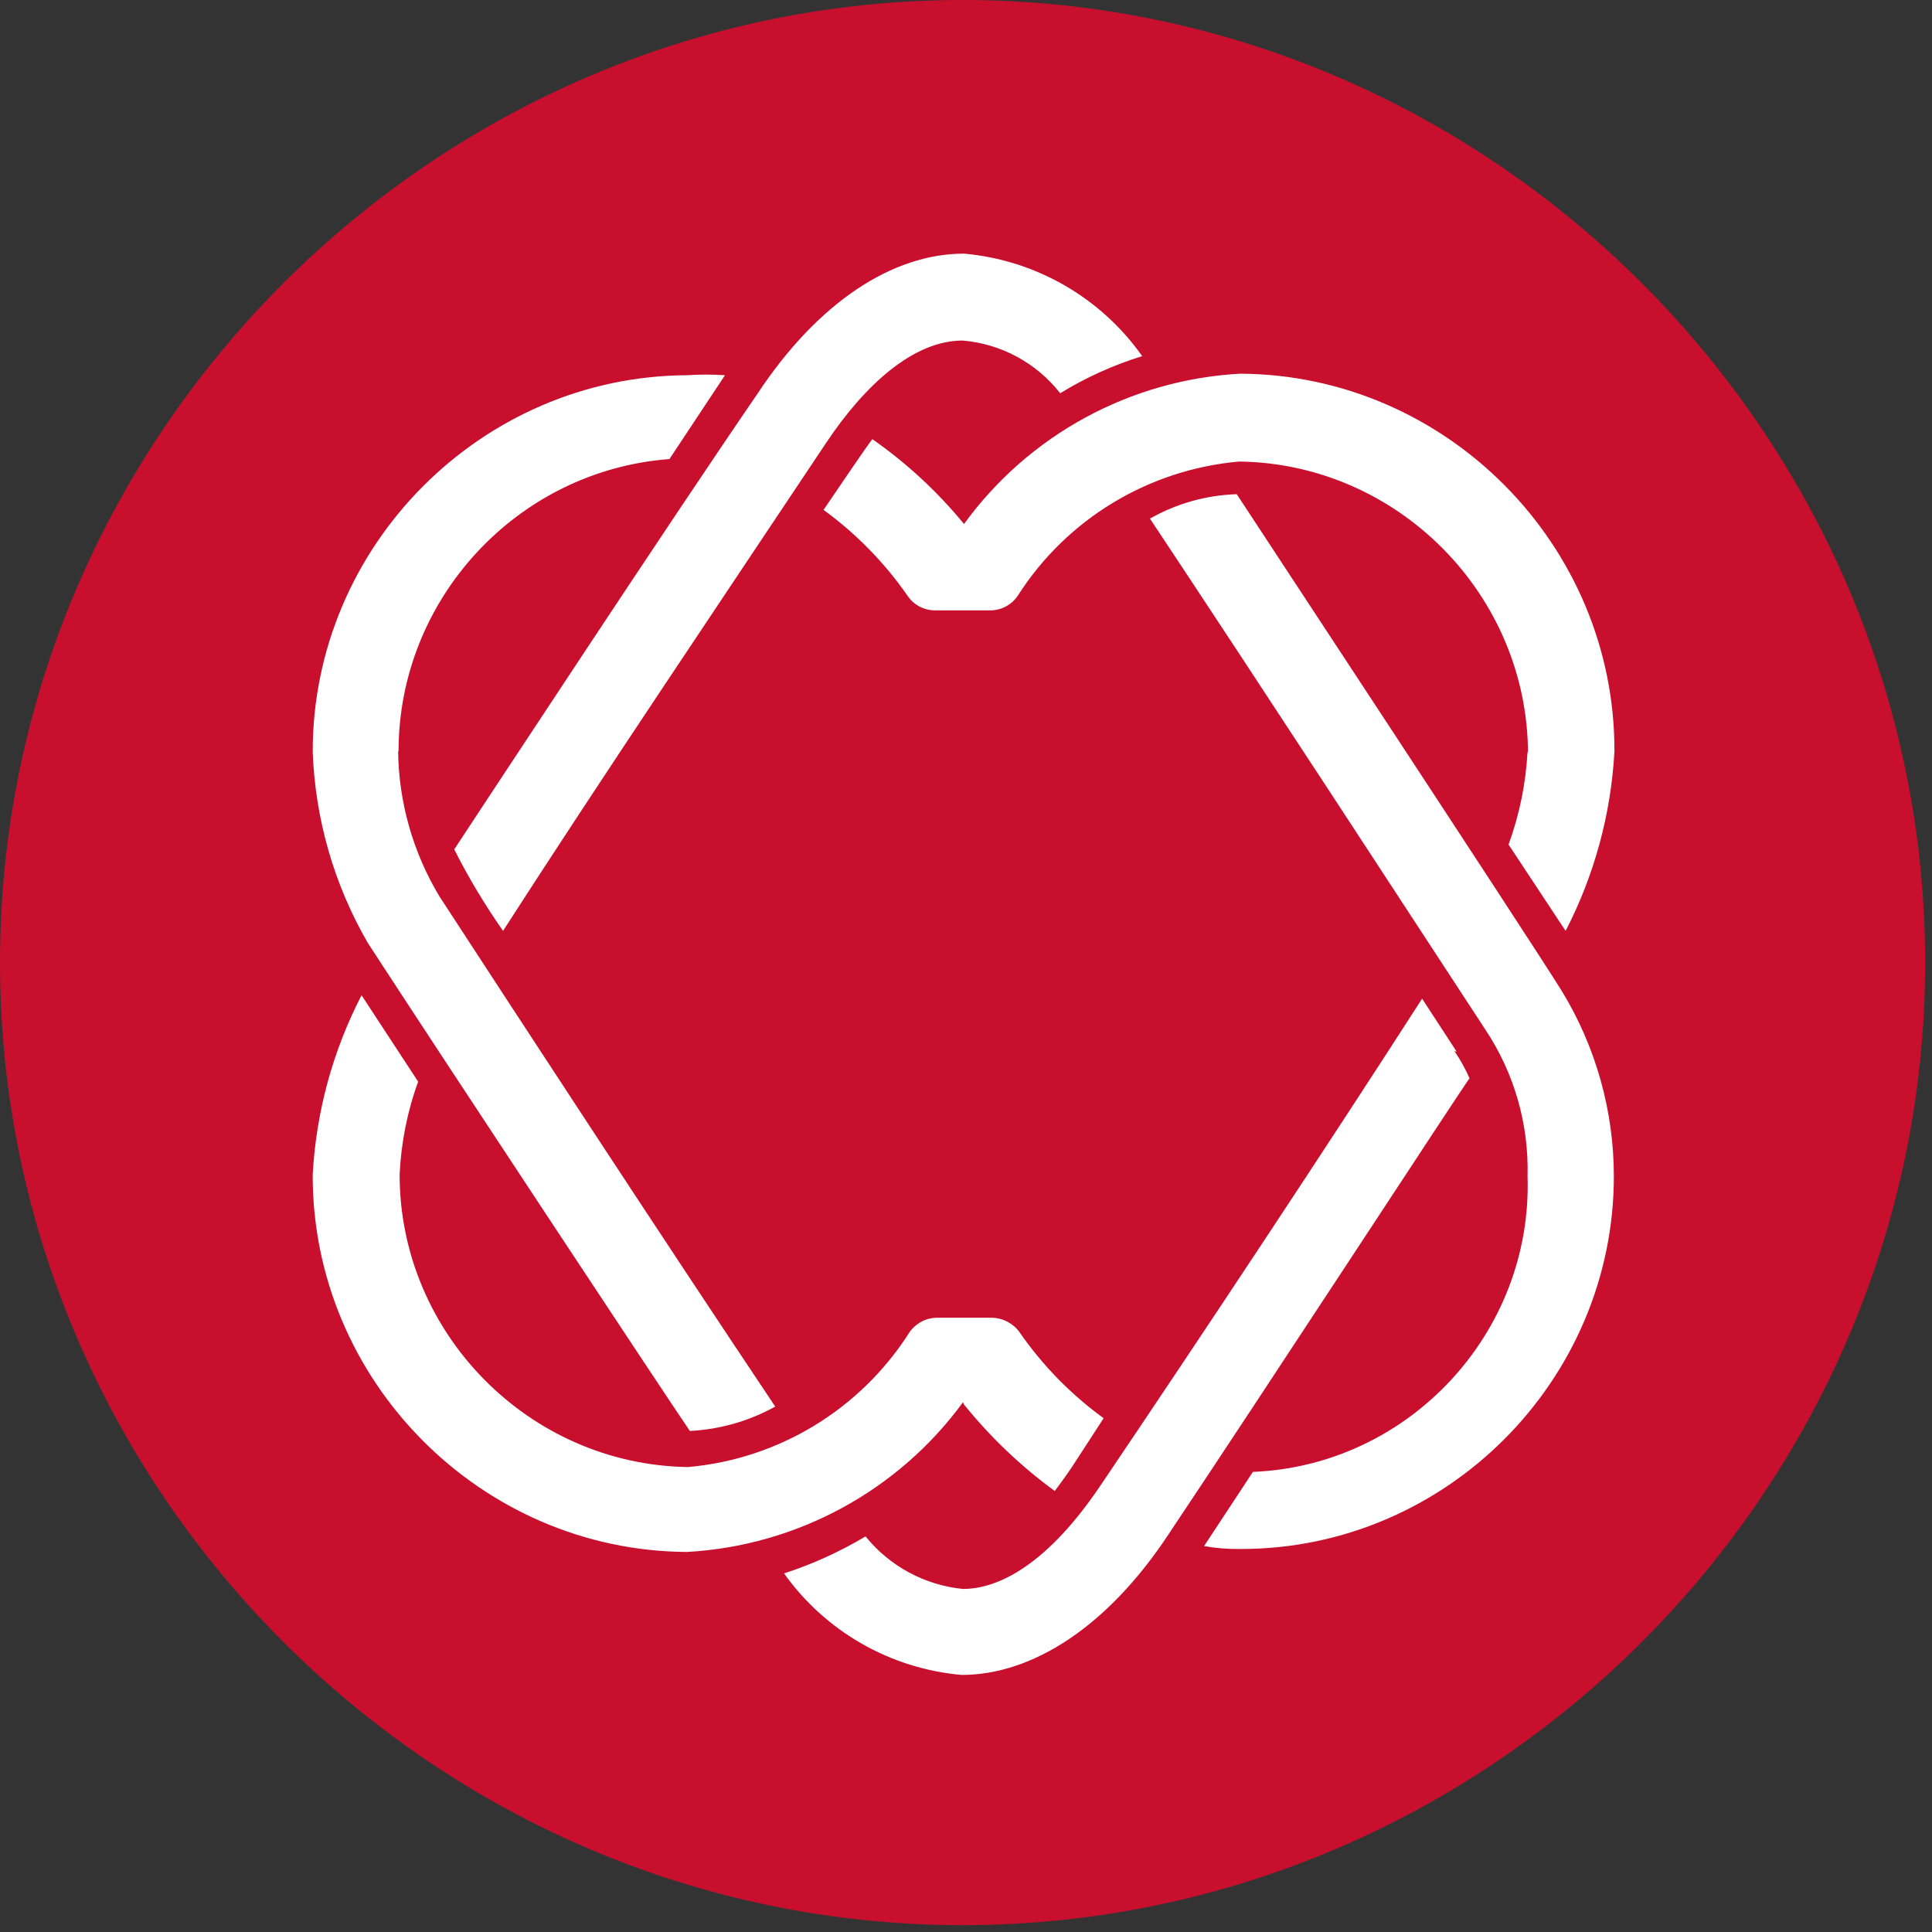
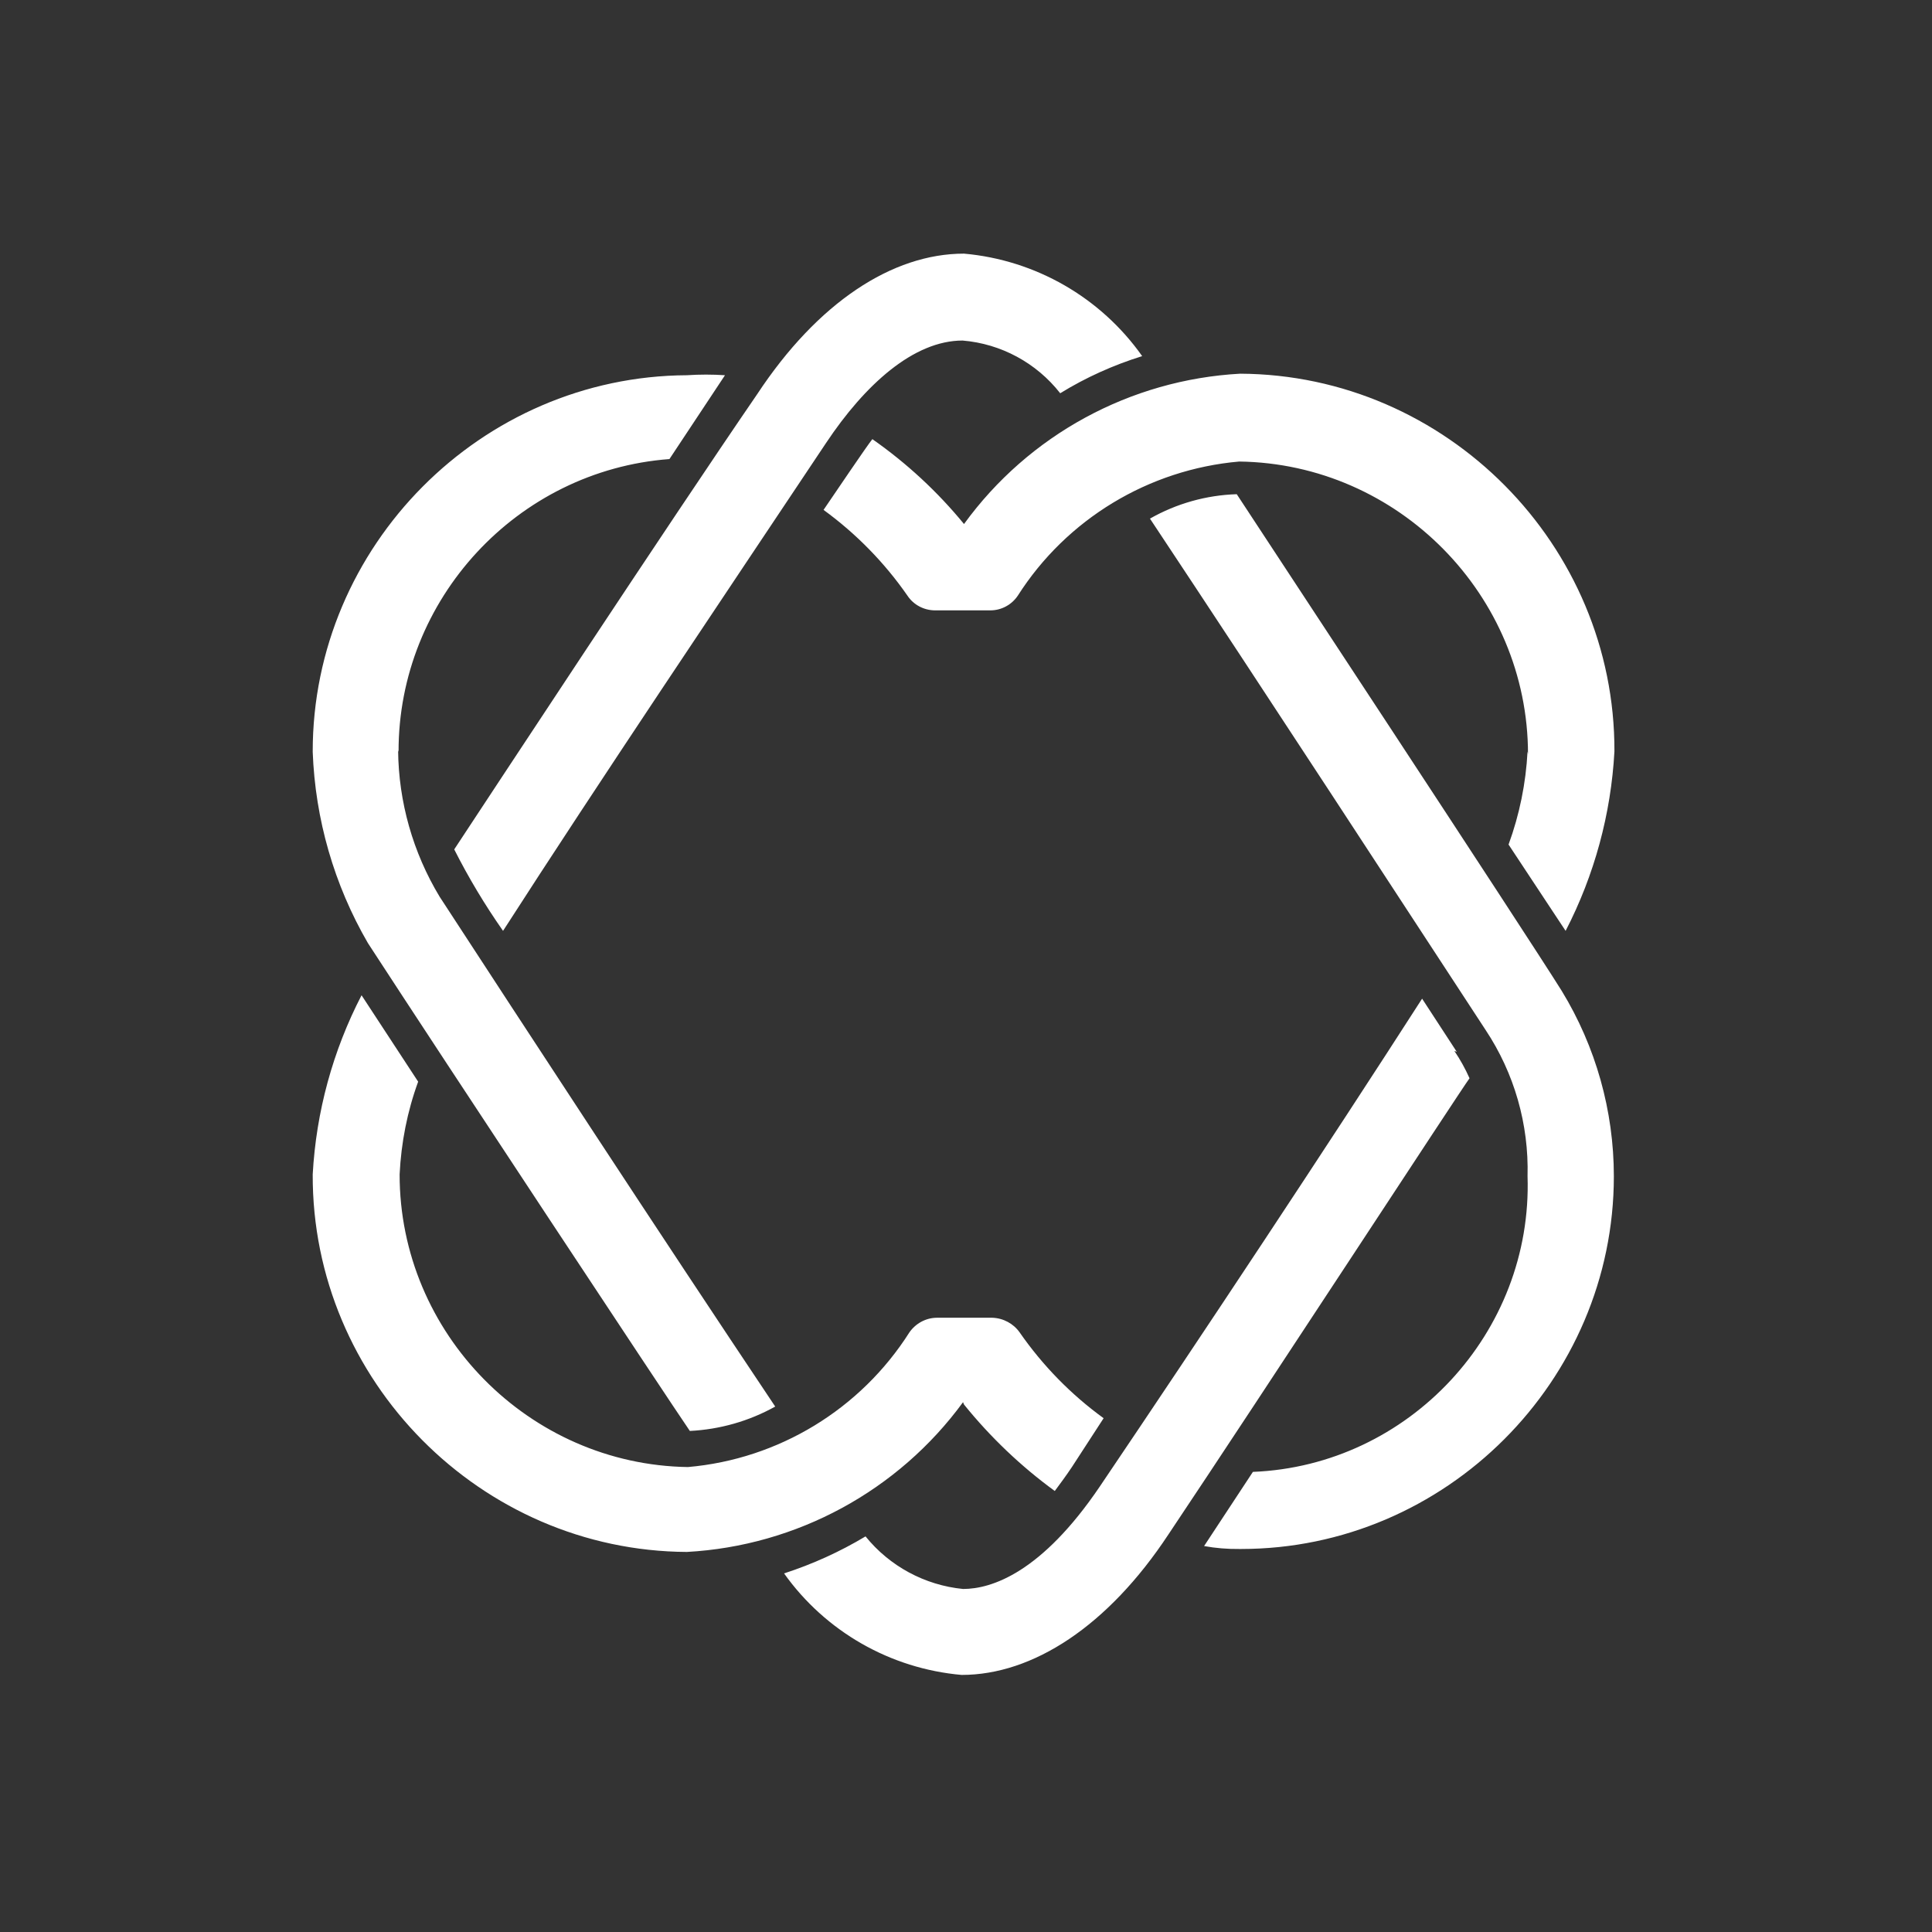
<svg xmlns="http://www.w3.org/2000/svg" width="64px" height="64px" viewBox="0 0 64 64" version="1.1">
  <rect x="0" y="0" width="64" height="64" fill="#333333" stroke="none" />
  <g id="surface1">
-     <path style=" stroke:none;fill-rule:nonzero;fill:rgb(78.431%,6.275%,18.039%);fill-opacity:1;" d="M 63.773 31.871 C 63.773 31.875 63.773 31.883 63.773 31.887 C 63.773 49.379 49.379 63.773 31.887 63.773 C 14.395 63.773 0 49.379 0 31.887 C 0 14.395 14.395 0 31.887 0 C 49.375 0 63.766 14.383 63.773 31.871 " />
    <path style=" stroke:none;fill-rule:nonzero;fill:rgb(100%,100%,100%);fill-opacity:1;" d="M 31.902 46.449 C 29.754 49.387 26.391 51.211 22.754 51.41 C 15.926 51.375 10.332 45.73 10.359 38.902 C 10.473 36.832 11.023 34.812 11.977 32.969 L 13.852 35.832 C 13.492 36.816 13.289 37.852 13.238 38.902 C 13.234 44.168 17.523 48.52 22.789 48.598 C 25.793 48.336 28.508 46.684 30.125 44.137 C 30.332 43.84 30.668 43.656 31.031 43.652 L 32.871 43.652 C 33.234 43.664 33.57 43.844 33.777 44.137 C 34.539 45.234 35.477 46.195 36.559 46.98 L 35.508 48.598 C 35.312 48.891 35.121 49.148 34.941 49.391 C 33.82 48.574 32.809 47.609 31.934 46.527 M 51.734 32.824 C 50.586 30.98 41.422 17.066 40.969 16.371 C 39.961 16.402 38.973 16.68 38.094 17.18 C 42.02 23.094 46.449 29.898 49.211 34.117 C 50.164 35.551 50.648 37.246 50.602 38.965 C 50.773 44.141 46.676 48.551 41.504 48.758 L 39.887 51.215 C 40.27 51.285 40.66 51.316 41.051 51.312 C 41.07 51.312 41.094 51.312 41.113 51.312 C 47.891 51.312 53.461 45.738 53.461 38.965 C 53.461 36.801 52.863 34.672 51.734 32.824 M 50.602 24.891 C 50.547 25.945 50.336 26.984 49.973 27.977 L 51.586 30.418 L 51.863 30.836 C 52.816 28.992 53.367 26.965 53.48 24.891 C 53.504 18.059 47.914 12.414 41.082 12.379 C 37.441 12.578 34.078 14.406 31.934 17.359 C 31.055 16.285 30.031 15.34 28.898 14.547 C 28.703 14.789 27.637 16.371 27.281 16.891 C 28.359 17.676 29.301 18.637 30.062 19.734 C 30.262 20.035 30.602 20.215 30.965 20.219 L 32.809 20.219 C 33.172 20.219 33.512 20.035 33.715 19.734 C 35.332 17.195 38.051 15.551 41.051 15.289 C 46.32 15.359 50.617 19.715 50.617 24.984 M 48.258 34.844 L 47.109 33.082 C 43.992 37.93 39.871 44.152 36.43 49.246 C 34.504 52.09 32.855 52.637 31.902 52.637 C 30.637 52.512 29.469 51.883 28.672 50.895 C 27.82 51.406 26.914 51.816 25.973 52.121 C 27.344 54.047 29.496 55.277 31.855 55.484 C 34.215 55.484 36.703 53.867 38.707 50.828 C 41.809 46.191 48.402 36.09 48.68 35.719 C 48.539 35.402 48.371 35.098 48.176 34.812 M 13.203 24.906 C 13.191 19.848 17.133 15.586 22.176 15.207 L 24.016 12.43 C 23.598 12.402 23.176 12.402 22.754 12.43 C 15.938 12.465 10.352 18.086 10.359 24.906 C 10.441 27.133 11.066 29.309 12.188 31.242 C 14.676 35.07 22.109 46.32 22.852 47.402 C 23.844 47.352 24.812 47.078 25.68 46.594 C 21.754 40.727 17.324 33.938 14.562 29.703 C 13.68 28.242 13.203 26.566 13.188 24.855 M 31.934 8.402 C 29.559 8.402 27.086 10.02 25.082 13.059 C 22.156 17.324 16.176 26.426 15.047 28.137 C 15.52 29.074 16.062 29.977 16.664 30.836 C 19.781 25.988 23.969 19.766 27.363 14.676 C 28.656 12.734 30.27 11.281 31.887 11.281 C 33.16 11.387 34.332 12.02 35.121 13.027 C 35.969 12.504 36.883 12.094 37.836 11.797 C 36.465 9.855 34.305 8.613 31.934 8.402 " />
  </g>
</svg>